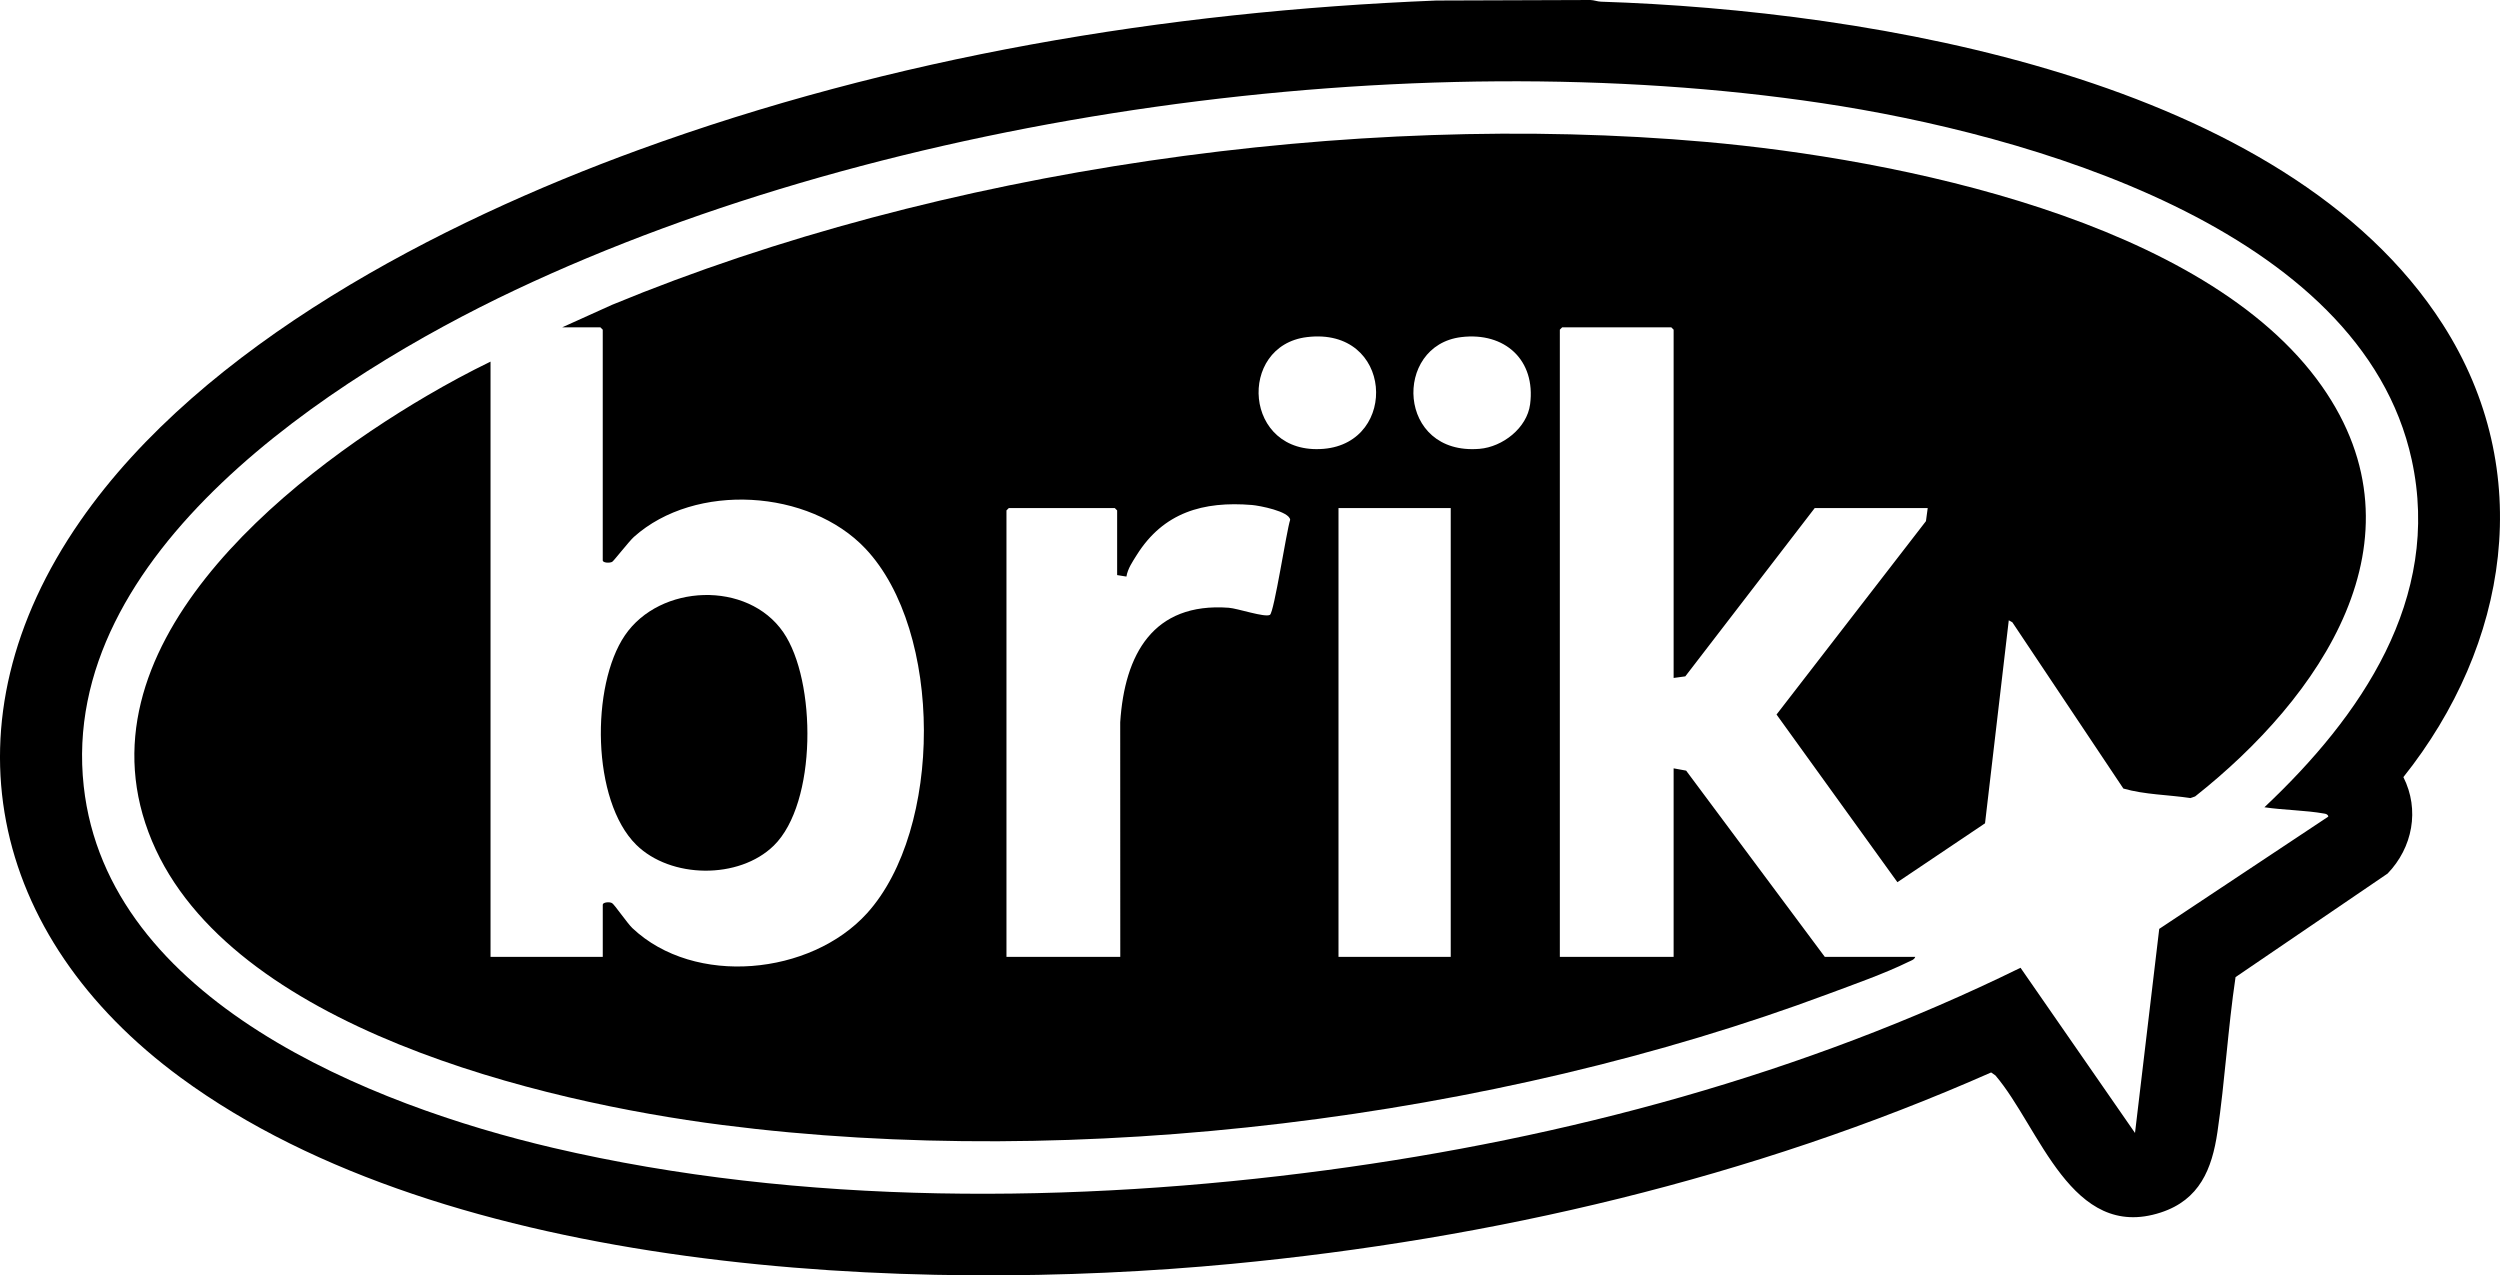
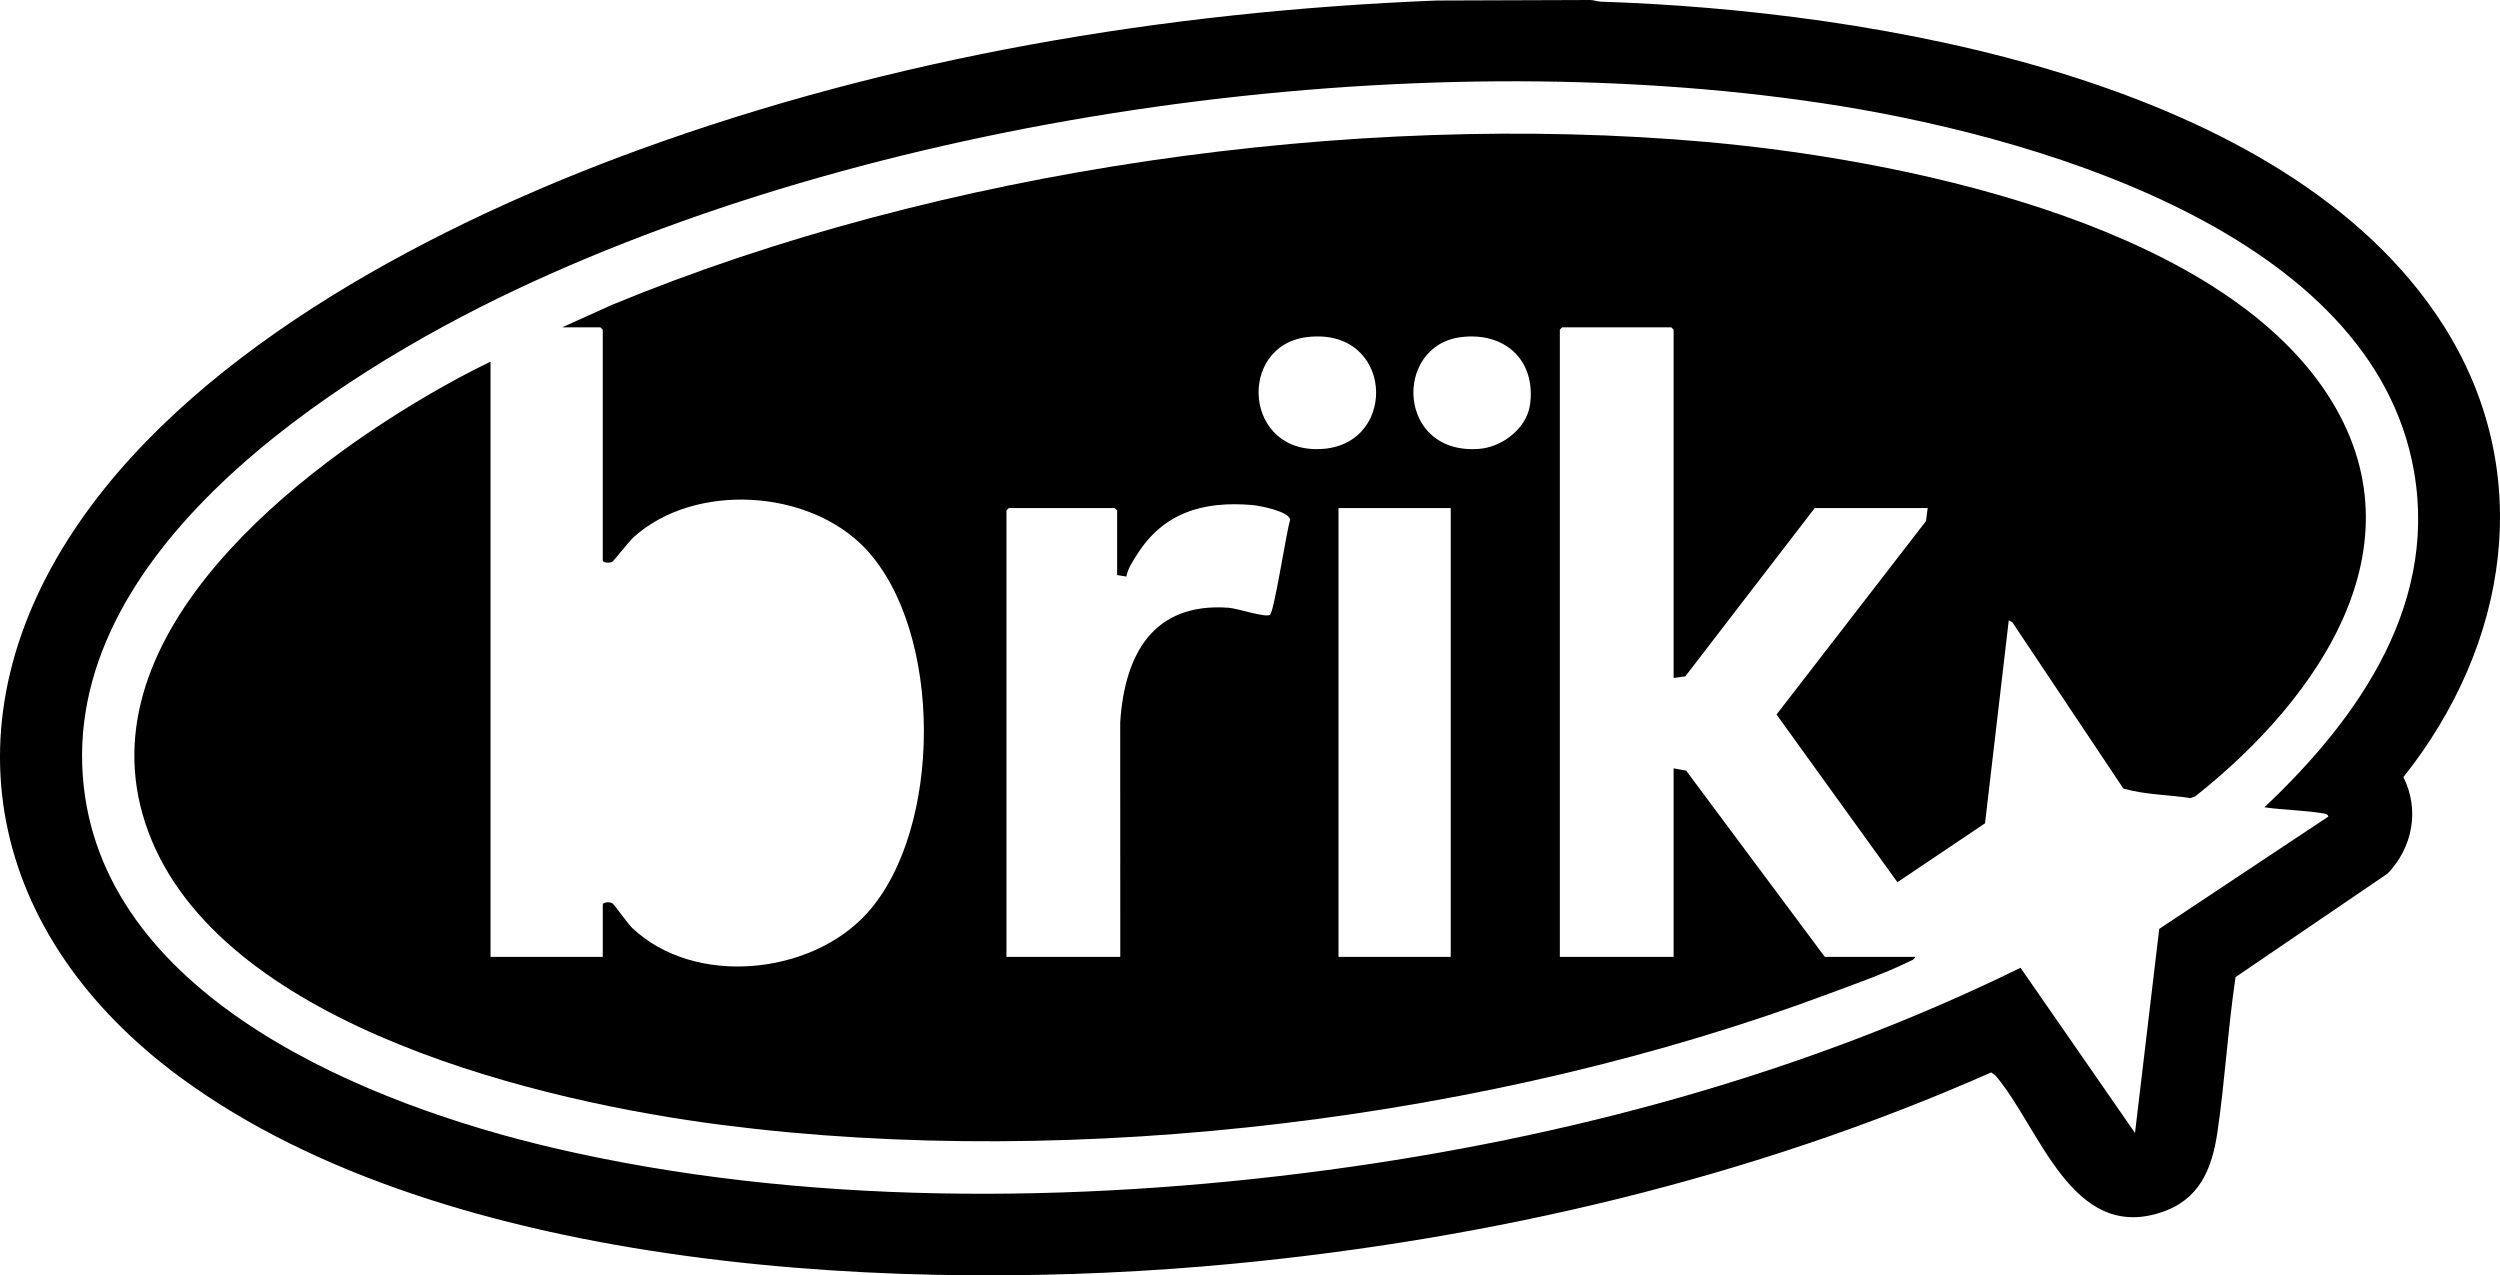
<svg xmlns="http://www.w3.org/2000/svg" viewBox="0 0 3089.77 1576.22" data-name="Layer 1" id="Layer_1">
  <path d="M1775.24.65l190.23-.65c4.56.12,8.77,1.94,13.33,2.08,333.17,10.8,845.33,94.53,1040.21,398.76,116.48,181.84,81.42,396.32-48.64,559.61,20.4,40.38,11.33,87.22-19.52,119.19l-187.92,127.99c-9.44,63.47-13.05,127.97-22.37,191.42-6.73,45.8-22.06,83.83-70.02,99.48-110.76,36.15-149.5-105.13-204.39-169.41l-5.28-3.67c-295.43,130.57-616.51,205.95-938.57,236.58-395.67,37.63-967.84,13.16-1299.19-230.35C-14.31,1157.19-72.96,891.98,99.18,643.88c151.48-218.32,444.98-369.19,689.62-458.43C1103.91,70.5,1439.84,14.12,1775.24.65ZM2798.59,997.71c118.79-111.86,219.63-257.18,182.07-429.49-62.64-287.36-477.96-403.09-728.55-440.7-508.27-76.29-1150.57,11.23-1615.71,231.07C412.45,464.42,71.82,683.69,103.48,971.7c29.13,265.03,355.7,394.37,579.82,446.87,306.34,71.75,645.33,69.16,956.24,27.63,295.62-39.49,590.15-118.81,857.64-250.12l141.49,204.16,29.94-252.22,208.95-138.76c-.35-2.66-2.61-3.32-4.91-3.73-23.48-4.21-50.22-4.25-74.07-7.82Z" />
  <path d="M694.88,404.53l61.71-27.86c405.27-167.57,914.37-239.94,1351.35-201.31,234.9,20.76,617.54,96.97,761.57,301.76,134.05,190.6-2.86,385.72-156.56,507.22l-5.82,2c-27.45-4.16-56.23-4.12-82.83-11.76l-137.24-205.51-4.4-2.43-29.35,250.89-108.29,72.79-149.39-207.22,184.67-239.01,2.17-16.13h-139.67l-159.93,207.97-14.42,1.96v-430.45l-2.89-2.89h-134.85l-2.89,2.89v775.2h140.63v-233.04l15.47,2.83,171.4,230.21h111.74c-1.07,3.55-5.37,4.66-8.33,6.12-29.55,14.54-67.79,27.94-99.08,39.62-413.83,154.49-928.27,218.2-1367.03,161.99-223.36-28.61-607.97-120.41-704.74-350.87-99.3-236.51,162.4-446.51,340.03-550.53,25.54-14.96,51.72-29.12,78.35-42.04v735.71h138.71v-64.52c0-3.01,8.32-3.89,11.55-1.91,2.97,1.81,18.96,25.09,25.03,30.83,76.83,72.63,220.61,58.28,289.98-18.29,93.78-103.52,94.4-348.73-1.93-450.73-69.41-73.5-210.36-82.25-286.14-14.44-5.87,5.25-25.08,29.95-26.92,30.87-3.22,1.61-11.59,1.3-11.59-1.95v-285.04l-2.89-2.89h-47.2ZM1615.31,416.62c-86.52,10.46-78.79,146.45,20.62,138.1,93.03-7.82,85.73-150.96-20.62-138.1ZM1806.03,416.62c-84.58,10.23-79.79,146.63,22.55,138.1,28.51-2.38,58.63-25.66,62.48-55.02,7.19-54.84-31.32-89.57-85.03-83.08ZM1384.56,1182.62l-.08-289.94c5.42-83.74,40.48-148.37,134.04-141.55,11.29.82,44.85,12.38,51.01,8.76,5.18-3.04,20.48-103.93,25.01-117.48-1.01-10.47-38.11-17.54-47.23-18.29-60.3-4.92-109.34,9.15-142.37,61.76-5.17,8.24-11.19,16.96-12.78,26.71l-11.47-1.84v-79.93l-2.89-2.89h-131l-2.89,2.89v551.79h140.63ZM1792.97,627.94h-138.71v554.68h138.71v-554.68Z" />
-   <path d="M956.21,1045.2c-42.89,41.89-127.42,40.82-169.91-1.16-55.2-54.55-56.13-196.82-14-258.77,43.36-63.75,151.7-67.94,195.79-3.85,41.06,59.69,42.04,211.13-11.88,263.79Z" />
</svg>